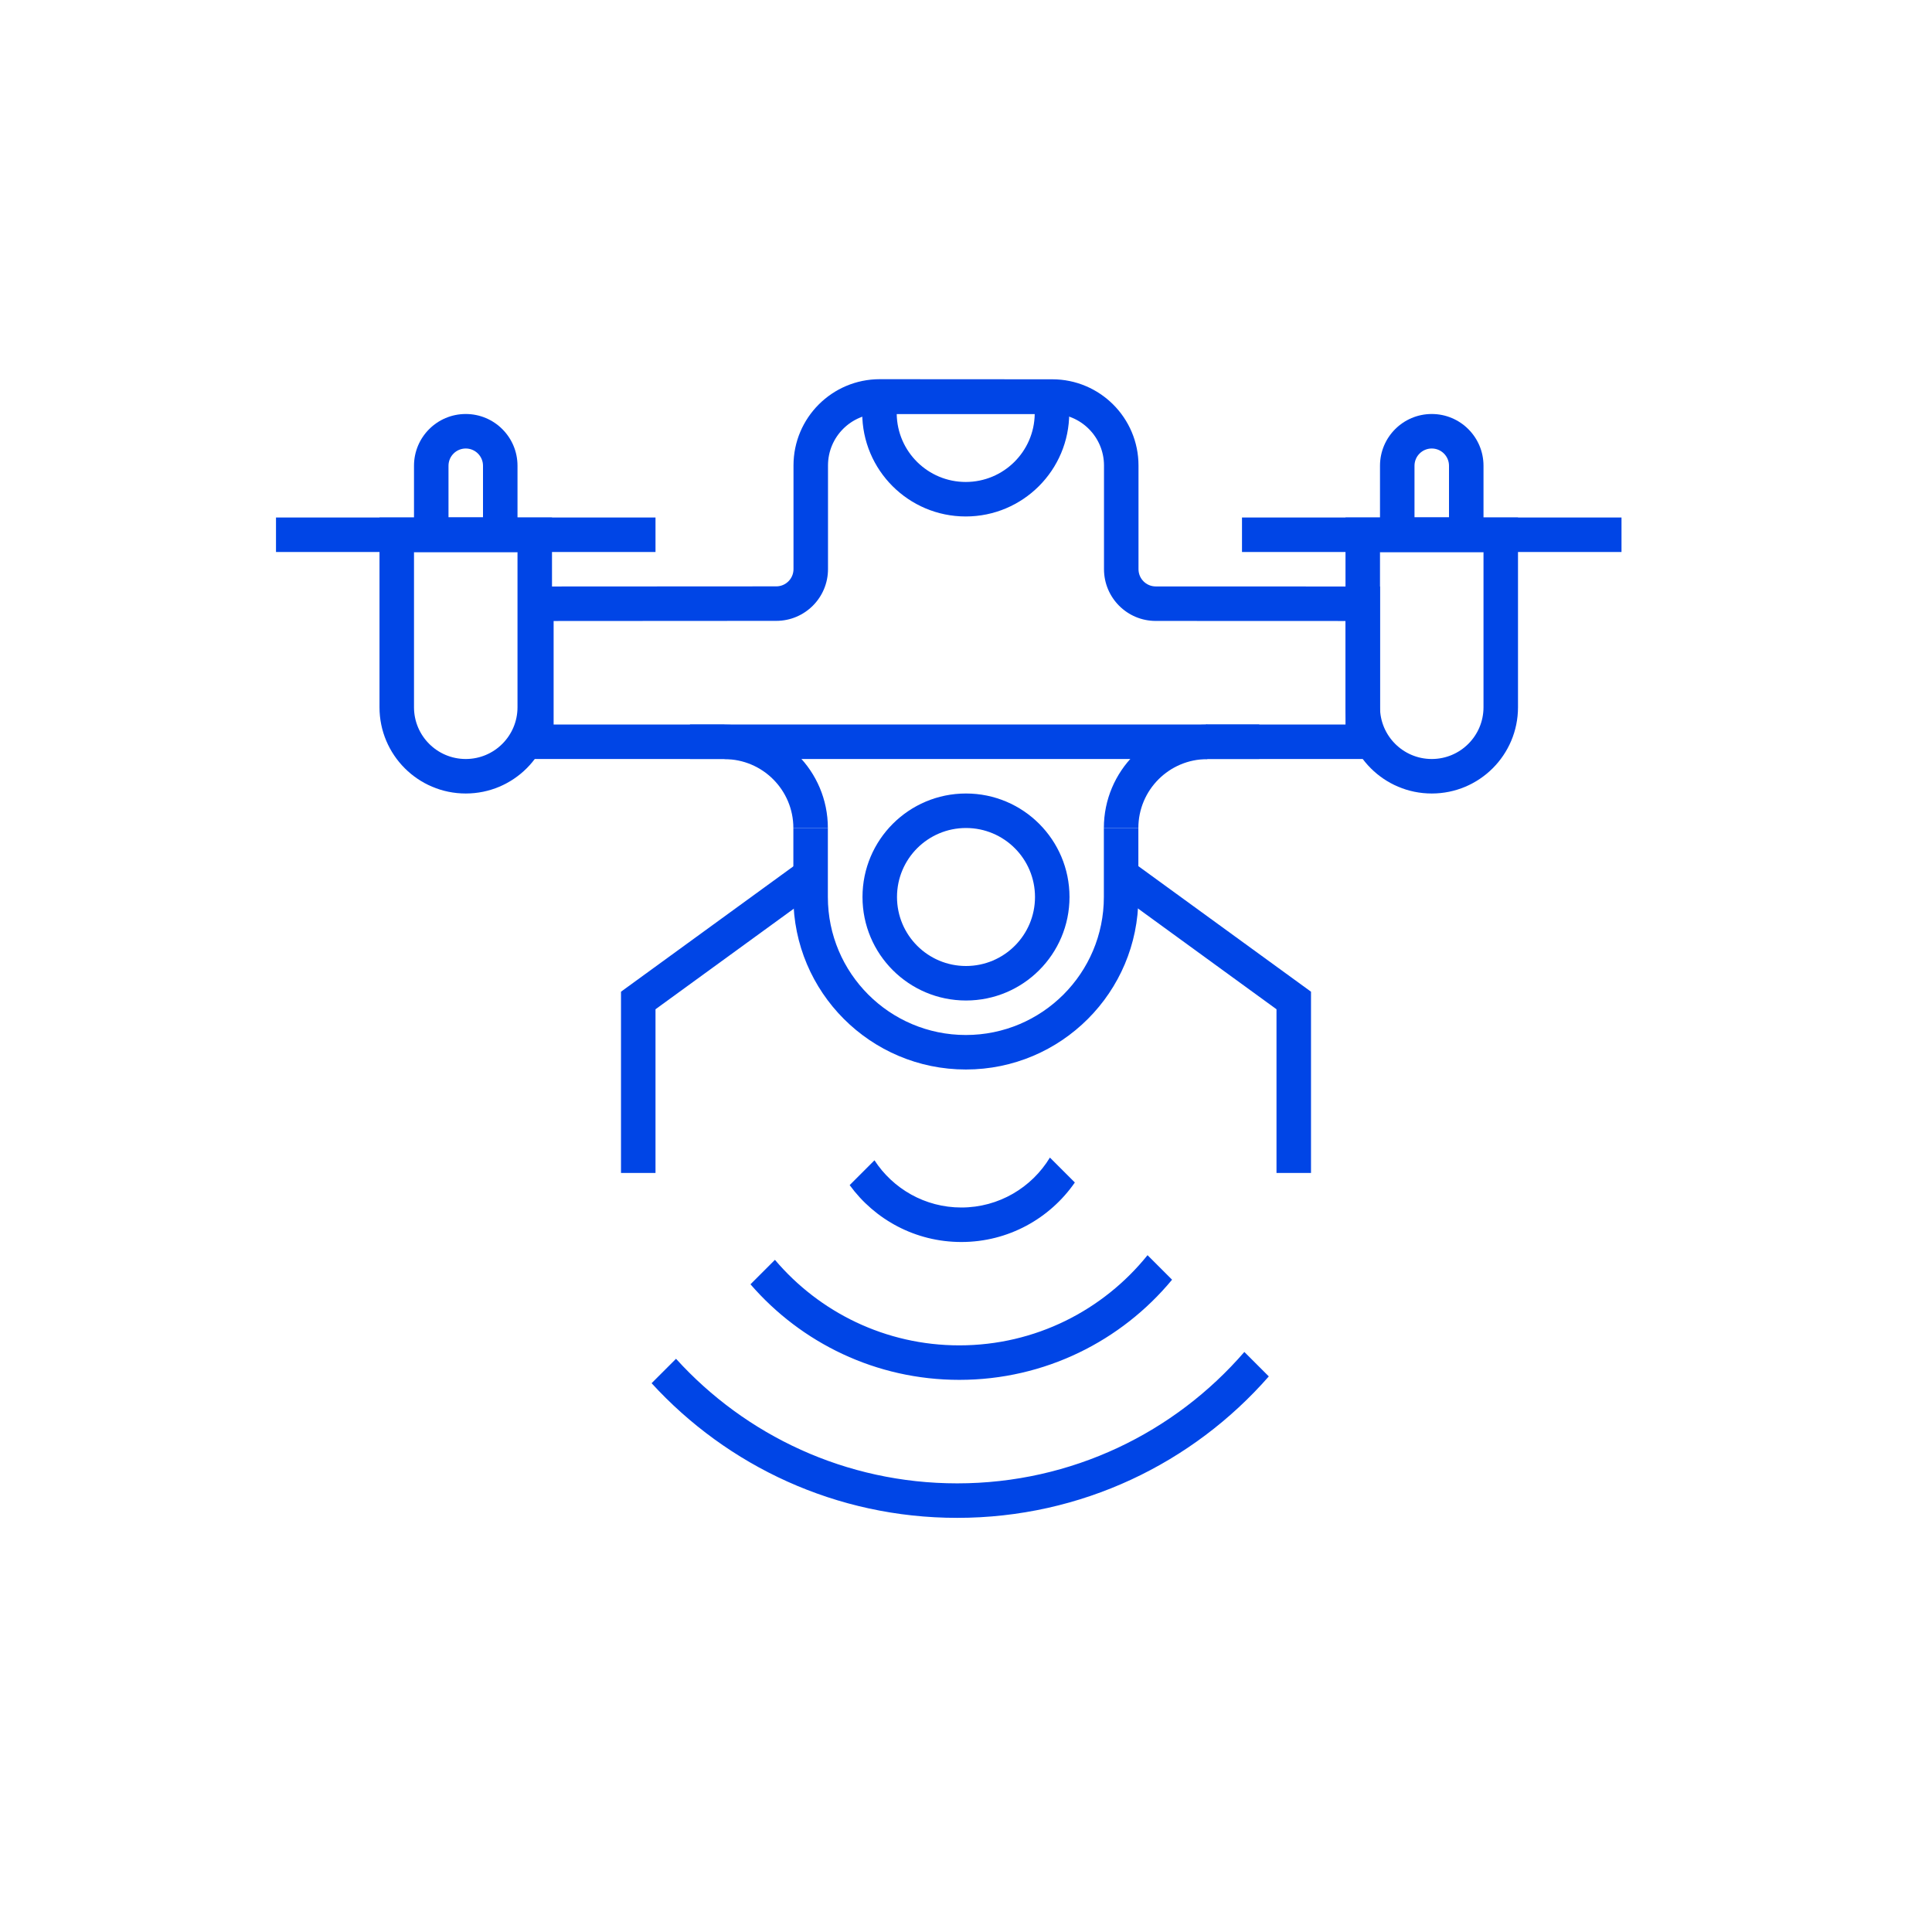
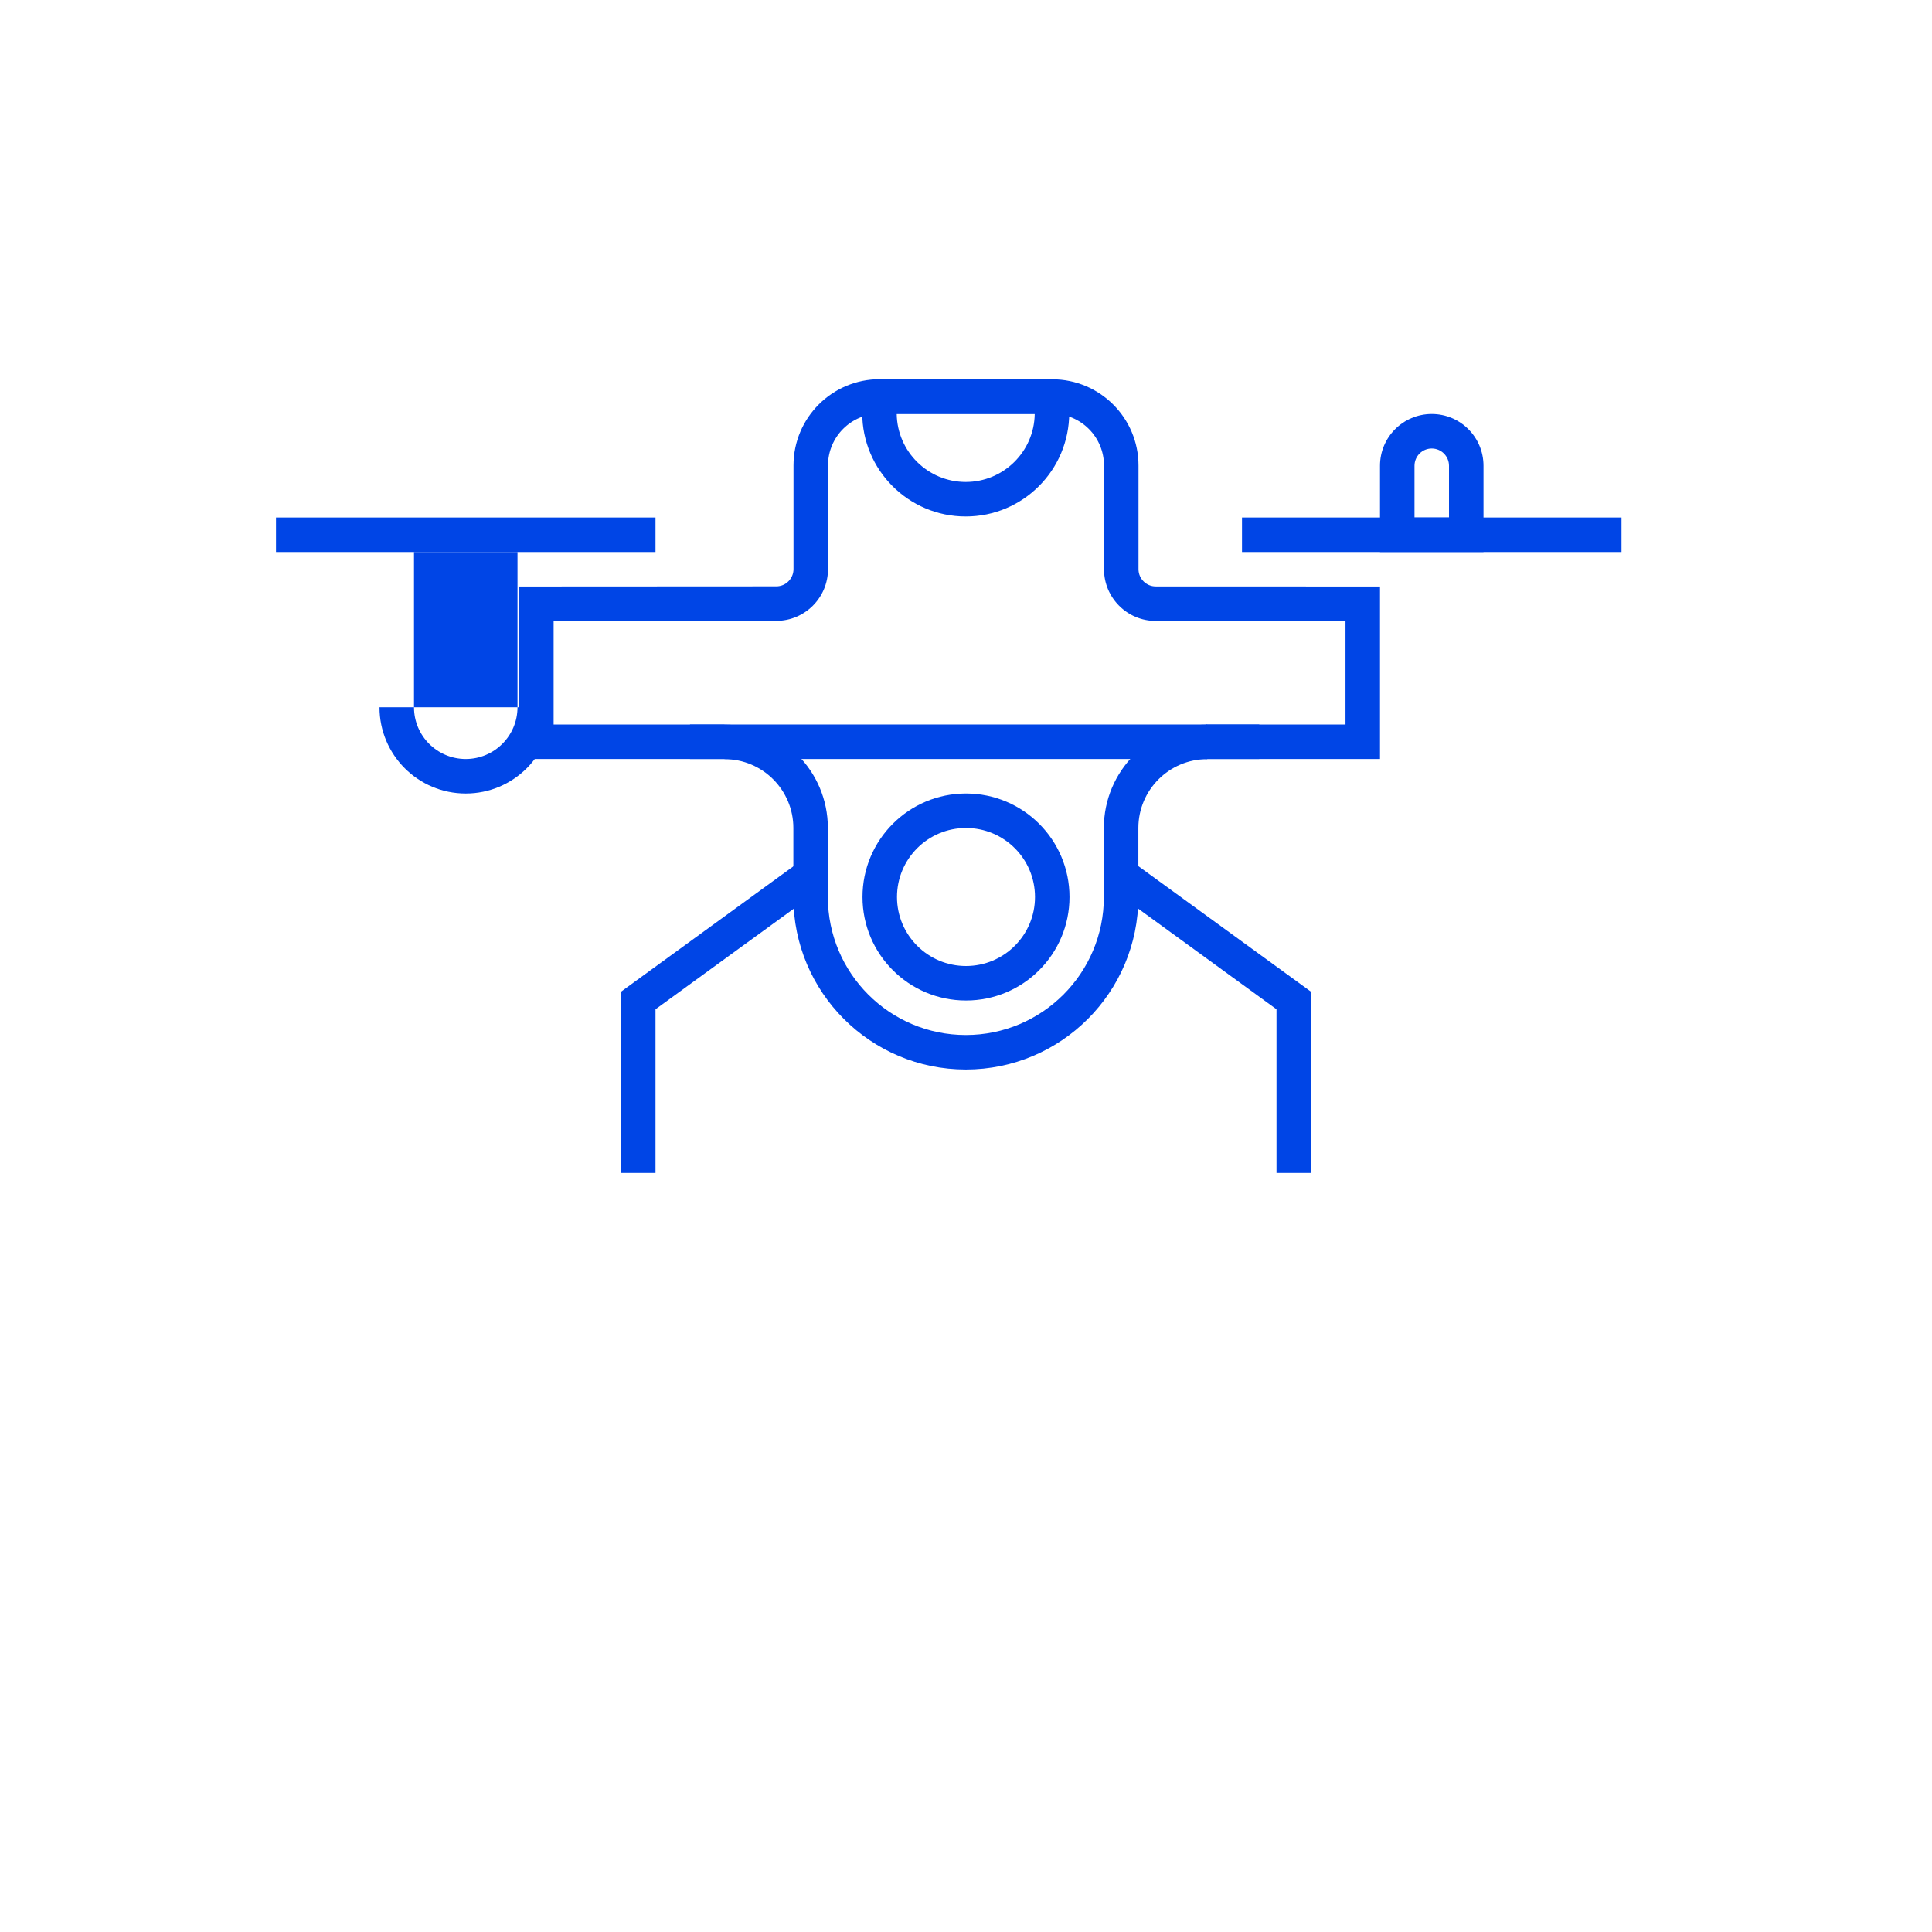
<svg xmlns="http://www.w3.org/2000/svg" width="56" height="56" viewBox="0 0 56 56" fill="none">
  <path fill-rule="evenodd" clip-rule="evenodd" d="M25.501 11.991C24.672 11.991 24 12.662 24 13.491V16.496C24 17.324 23.329 17.995 22.502 17.996L16.047 18V21H21V22H15.047V17L22.501 16.996C22.776 16.996 23 16.772 23 16.496V13.491C23 12.11 24.12 10.991 25.501 10.991L30.501 10.994C31.881 10.995 33 12.114 33 13.494V16.498C33 16.774 33.224 16.998 33.5 16.998L40 17V22H34.958V21H39V18L33.499 17.998C32.671 17.998 32 17.326 32 16.498V13.494C32 12.666 31.329 11.994 30.501 11.994L25.501 11.991Z" fill="#0045E6" />
-   <path fill-rule="evenodd" clip-rule="evenodd" d="M43 16H40V20.5C40 21.328 40.672 22 41.5 22C42.328 22 43 21.328 43 20.5V16ZM39 15V20.5C39 21.881 40.119 23 41.5 23C42.881 23 44 21.881 44 20.5V15H39Z" fill="#0045E6" />
-   <path fill-rule="evenodd" clip-rule="evenodd" d="M15 16H12V20.5C12 21.328 12.672 22 13.5 22C14.328 22 15 21.328 15 20.5V16ZM11 15V20.5C11 21.881 12.119 23 13.5 23C14.881 23 16 21.881 16 20.5V15H11Z" fill="#0045E6" />
+   <path fill-rule="evenodd" clip-rule="evenodd" d="M15 16H12V20.5C12 21.328 12.672 22 13.5 22C14.328 22 15 21.328 15 20.5V16ZM11 15V20.5C11 21.881 12.119 23 13.5 23C14.881 23 16 21.881 16 20.5H11Z" fill="#0045E6" />
  <path fill-rule="evenodd" clip-rule="evenodd" d="M23.996 24V26C23.996 28.209 25.787 30 27.996 30C30.205 30 31.996 28.209 31.996 26V24H32.996V26C32.996 28.761 30.758 31 27.996 31C25.235 31 22.996 28.761 22.996 26V24H23.996Z" fill="#0045E6" />
  <path fill-rule="evenodd" clip-rule="evenodd" d="M28 28C29.105 28 30 27.105 30 26C30 24.895 29.105 24 28 24C26.895 24 26 24.895 26 26C26 27.105 26.895 28 28 28ZM28 29C29.657 29 31 27.657 31 26C31 24.343 29.657 23 28 23C26.343 23 25 24.343 25 26C25 27.657 26.343 29 28 29Z" fill="#0045E6" />
  <path fill-rule="evenodd" clip-rule="evenodd" d="M30.992 11.97C30.985 11.432 30.548 11 30.01 11H25.975C25.437 11 24.999 11.432 24.992 11.97C24.992 13.627 26.335 14.97 27.992 14.97C29.649 14.97 30.992 13.627 30.992 11.97ZM27.992 13.97C29.087 13.97 29.976 13.091 29.992 12H25.992C26.008 13.091 26.898 13.97 27.992 13.97Z" fill="#0045E6" />
  <path fill-rule="evenodd" clip-rule="evenodd" d="M22.996 24C22.996 22.898 22.102 22.004 21 22.004V21.004C22.655 21.004 23.996 22.345 23.996 24H22.996Z" fill="#0045E6" />
  <path fill-rule="evenodd" clip-rule="evenodd" d="M32.996 24C32.996 22.898 33.89 22.004 34.992 22.004V21.004C33.337 21.004 31.996 22.345 31.996 24H32.996Z" fill="#0045E6" />
  <path fill-rule="evenodd" clip-rule="evenodd" d="M36.5 22H20V21H36.5V22Z" fill="#0045E6" />
  <path fill-rule="evenodd" clip-rule="evenodd" d="M47 16H36V15H47V16Z" fill="#0045E6" />
  <path fill-rule="evenodd" clip-rule="evenodd" d="M19 16H8V15H19V16Z" fill="#0045E6" />
-   <path fill-rule="evenodd" clip-rule="evenodd" d="M14 15V13.5C14 13.224 13.776 13 13.5 13C13.224 13 13 13.224 13 13.5V15H14ZM13.5 12C12.672 12 12 12.671 12 13.5V16H15V13.5C15 12.671 14.328 12 13.5 12Z" fill="#0045E6" />
  <path fill-rule="evenodd" clip-rule="evenodd" d="M42 15V13.5C42 13.224 41.776 13 41.5 13C41.224 13 41 13.224 41 13.5V15H42ZM41.5 12C40.672 12 40 12.671 40 13.5V16H43V13.5C43 12.671 42.328 12 41.5 12Z" fill="#0045E6" />
-   <path fill-rule="evenodd" clip-rule="evenodd" d="M36.068 39.187C34.051 41.52 31.07 42.996 27.744 42.996C24.513 42.996 21.607 41.603 19.595 39.385L18.887 40.093C21.081 42.491 24.236 43.996 27.744 43.996C31.346 43.996 34.577 42.409 36.777 39.896L36.068 39.187ZM21.753 37.226C23.22 38.922 25.388 39.996 27.806 39.996C30.288 39.996 32.505 38.866 33.973 37.093L33.262 36.382C31.979 37.976 30.012 38.996 27.806 38.996C25.664 38.996 23.746 38.033 22.462 36.517L21.753 37.226ZM24.628 34.351C25.355 35.35 26.534 36 27.865 36C29.228 36 30.433 35.317 31.155 34.275L30.432 33.553C29.906 34.42 28.953 35 27.865 35C26.81 35 25.882 34.455 25.347 33.632L24.628 34.351Z" fill="#0045E6" />
  <path fill-rule="evenodd" clip-rule="evenodd" d="M19 29.254L23.931 25.668L23.343 24.859L18 28.745V33.999H19V29.254ZM32.794 24.959L38 28.745V33.999H37V29.254L32.206 25.767L32.794 24.959Z" fill="#0045E6" />
</svg>